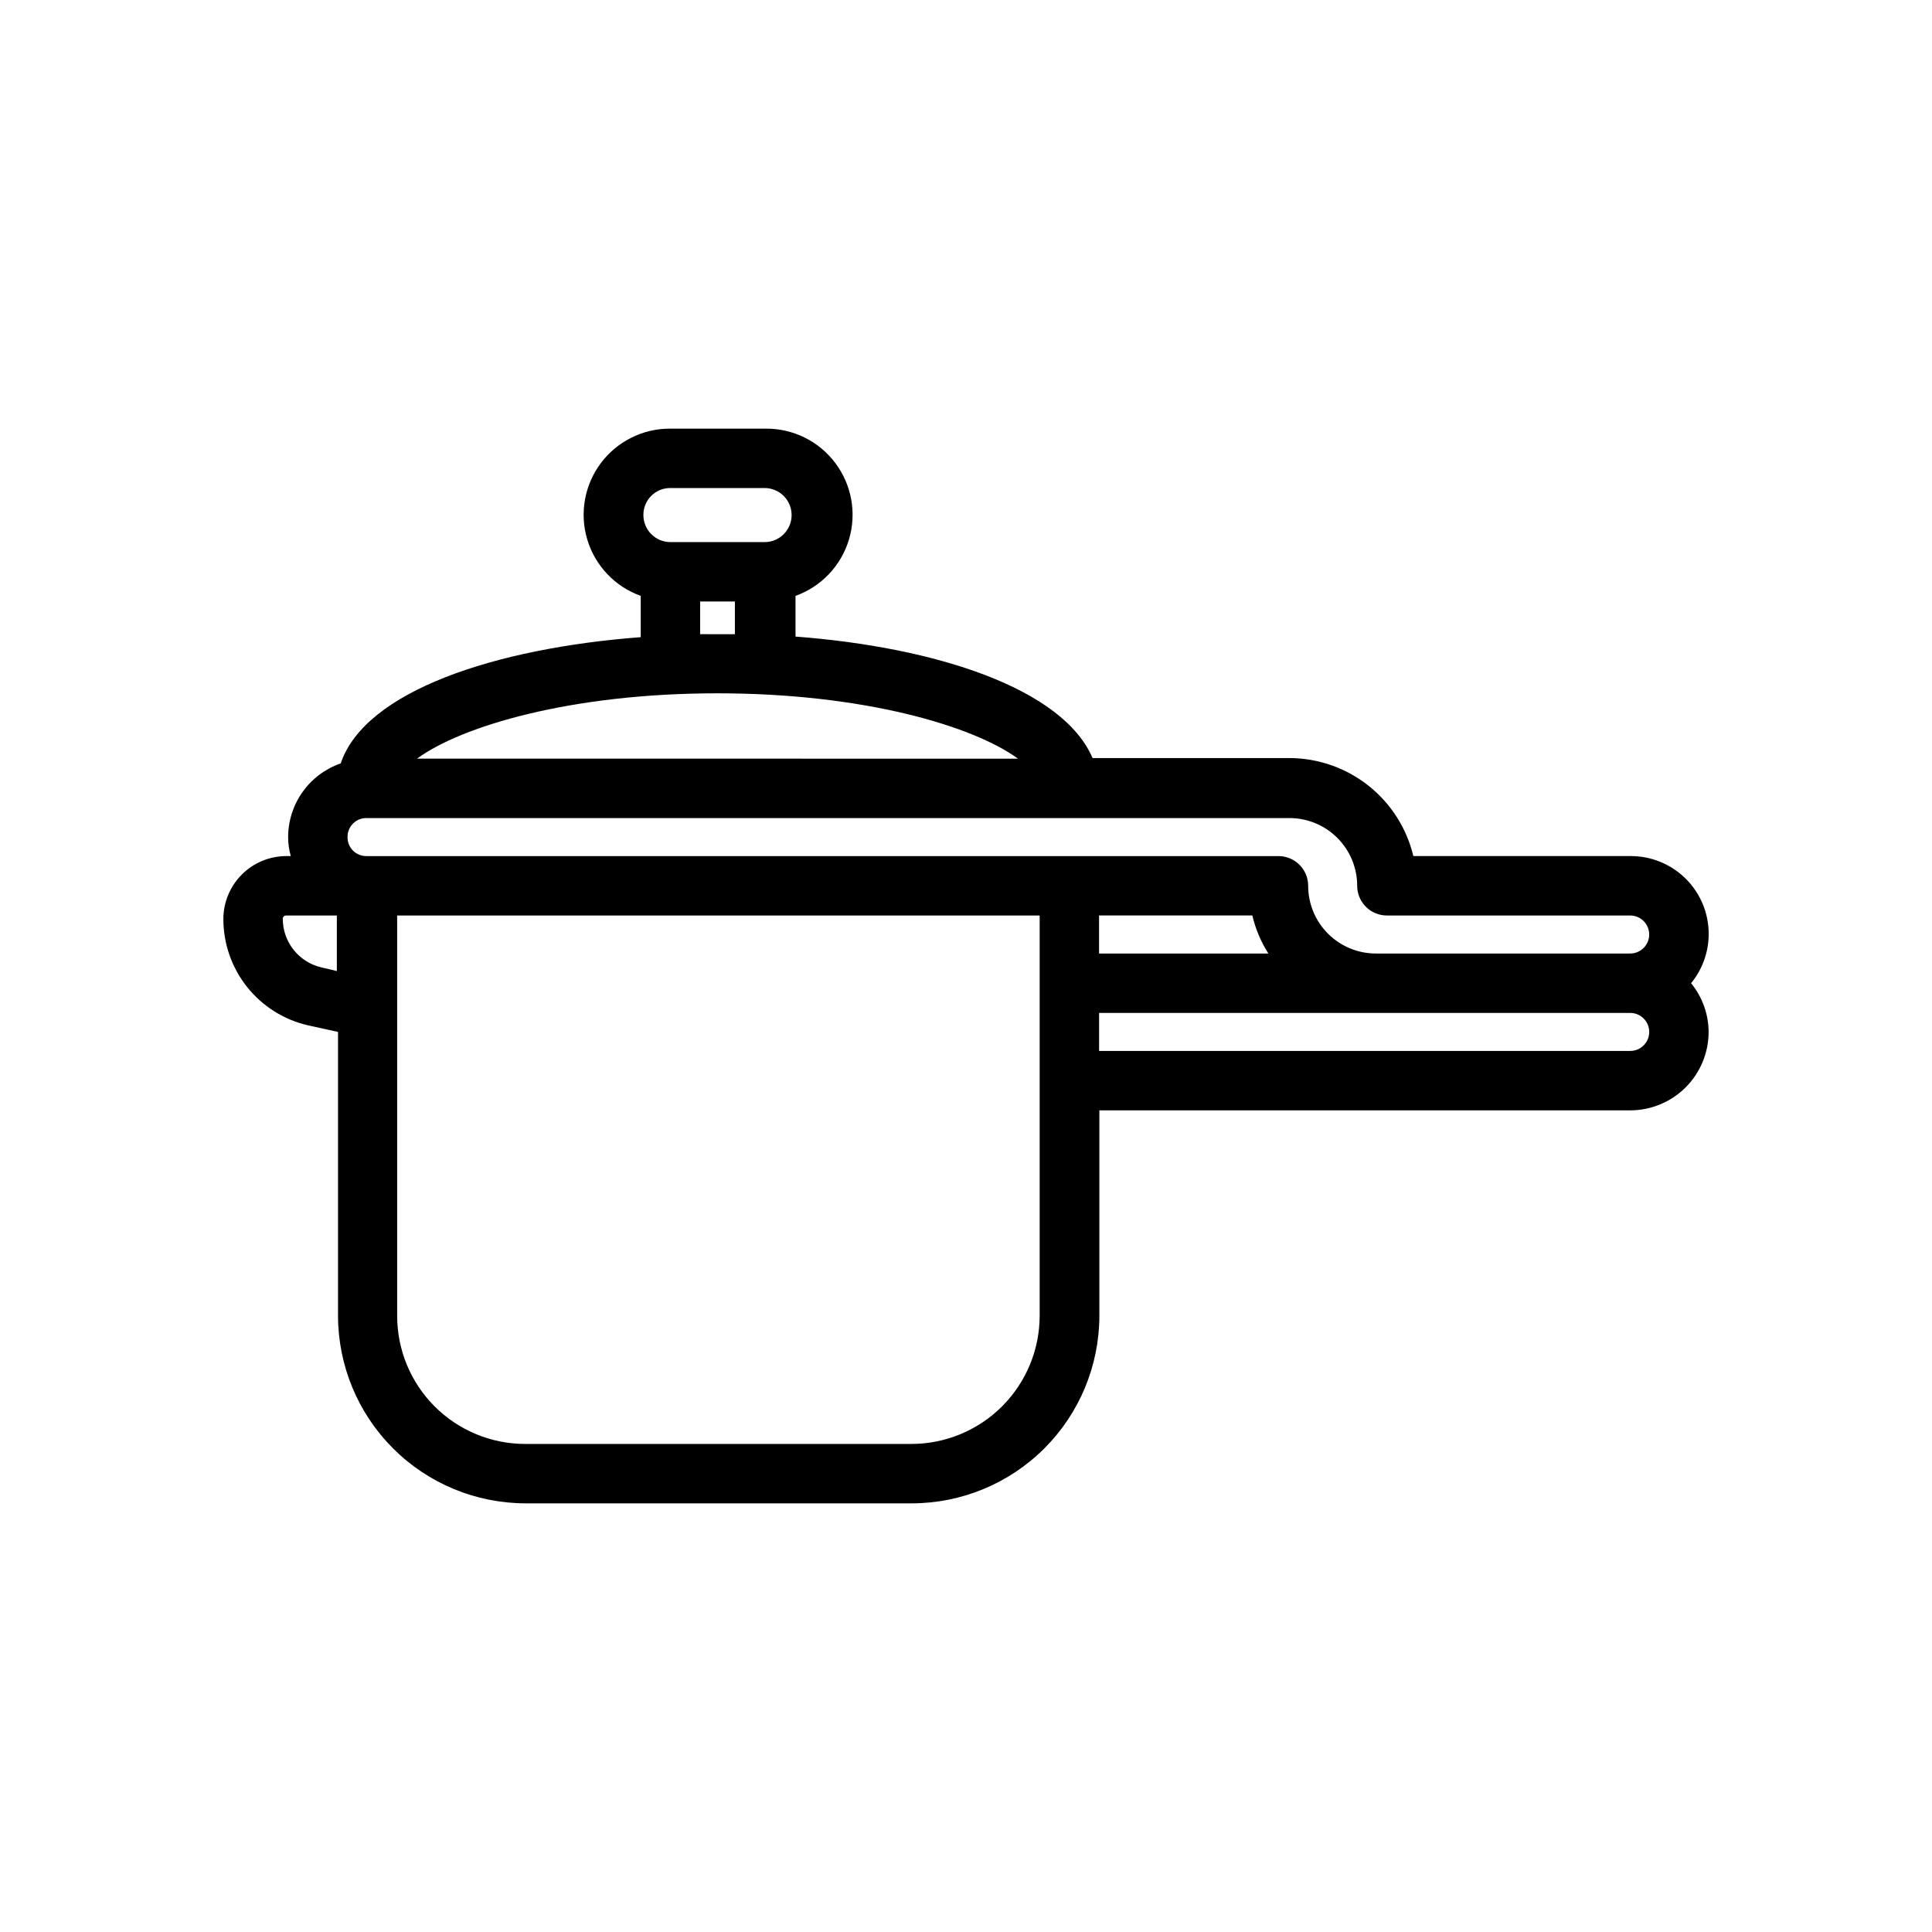
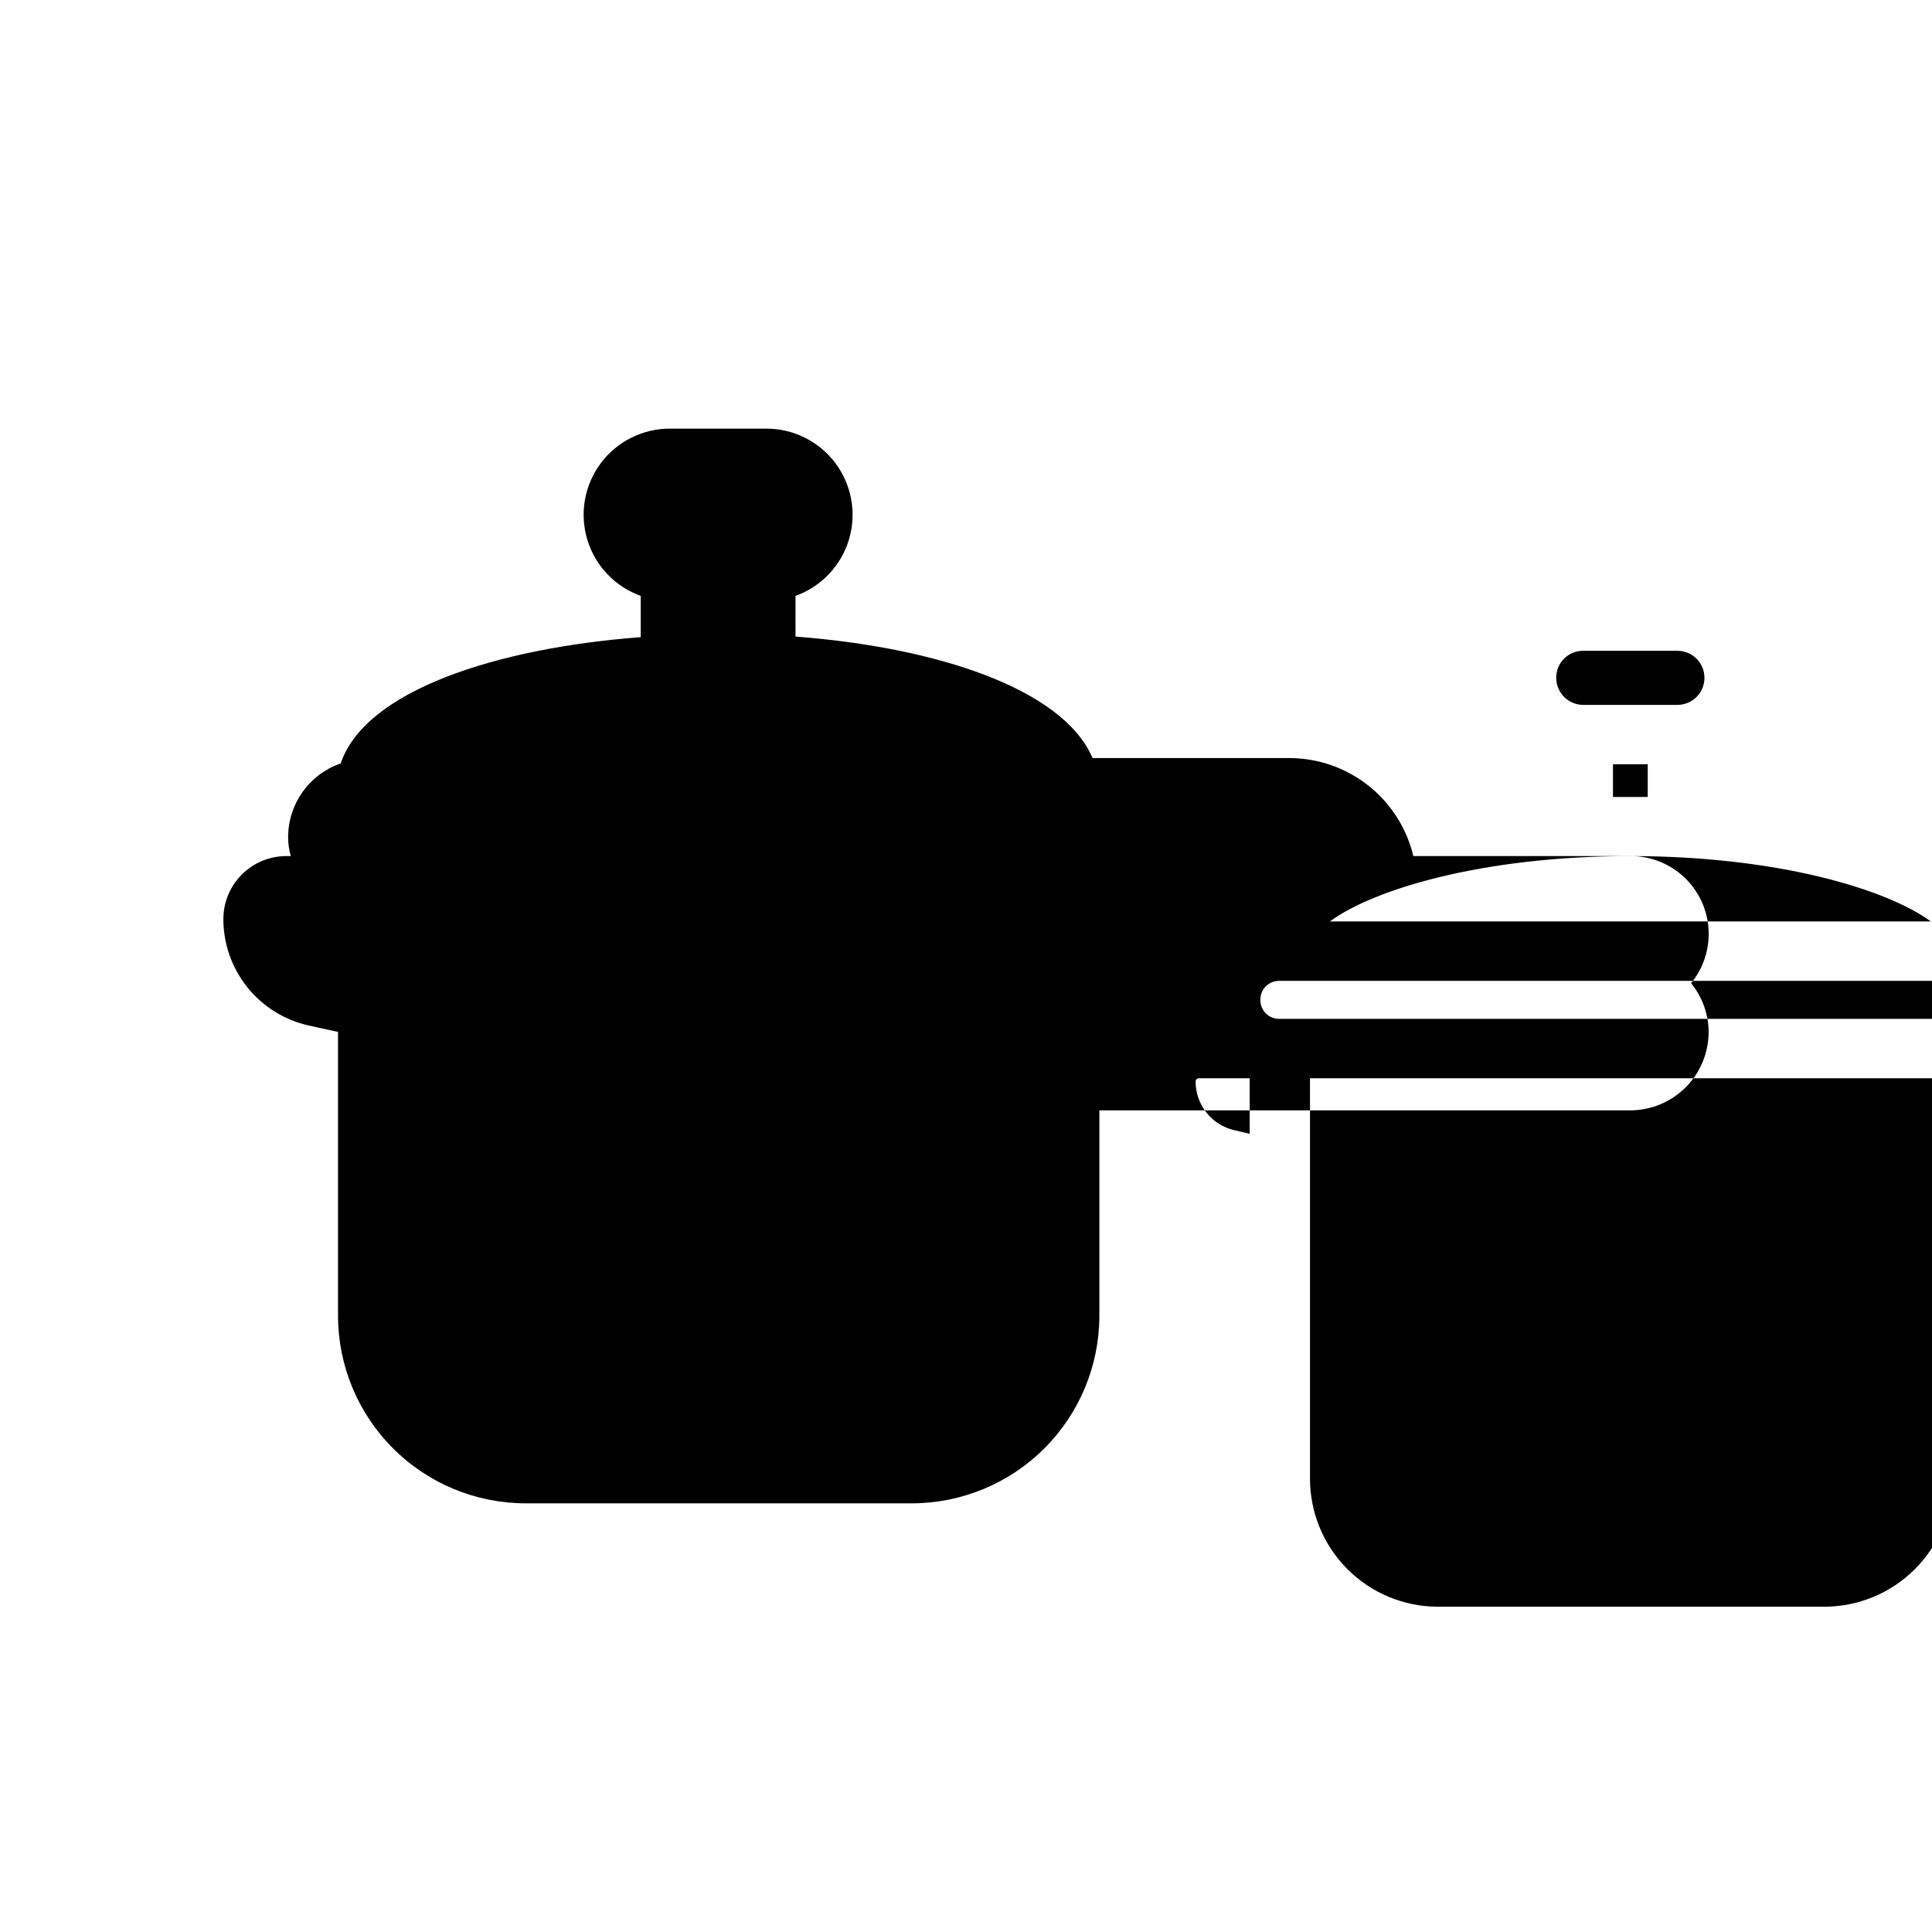
<svg xmlns="http://www.w3.org/2000/svg" fill="#000000" width="800px" height="800px" version="1.1" viewBox="144 144 512 512">
-   <path d="m576.02 370.87h-57.465c-1.762-7.371-5.945-13.938-11.883-18.648-5.938-4.707-13.285-7.289-20.863-7.328h-52.27c-7.871-18.422-41.406-29.363-78.719-32.195l-0.004-10.785c6.824-2.445 12.082-7.984 14.164-14.926 2.086-6.941 0.75-14.461-3.598-20.262-4.348-5.797-11.191-9.188-18.438-9.133h-25.27c-7.246-0.055-14.09 3.336-18.438 9.133-4.348 5.801-5.684 13.32-3.598 20.262 2.082 6.941 7.34 12.48 14.164 14.926v10.941c-38.496 2.914-73.051 14.25-79.508 33.457-4.062 1.402-7.586 4.039-10.082 7.535-2.496 3.5-3.844 7.688-3.852 11.984-0.004 1.707 0.234 3.402 0.707 5.039h-1.258c-4.398 0.023-8.613 1.777-11.723 4.891-3.109 3.109-4.867 7.32-4.887 11.719-0.02 6.57 2.199 12.949 6.293 18.086 4.094 5.137 9.812 8.727 16.219 10.176l7.871 1.73v75.258c0.023 13.168 5.262 25.789 14.574 35.102 9.309 9.312 21.934 14.551 35.102 14.57h102.34c13.18 0 25.824-5.231 35.152-14.543 9.324-9.312 14.578-21.945 14.598-35.129v-54.473h140.67c5.512 0 10.801-2.191 14.695-6.09 3.898-3.894 6.09-9.184 6.09-14.695-0.023-4.707-1.664-9.266-4.644-12.91 3.301-4.027 4.953-9.16 4.625-14.359-0.324-5.199-2.606-10.082-6.387-13.668-3.777-3.586-8.773-5.609-13.984-5.664zm-241.91-43.137c38.965 0 67.938 8.738 79.664 17.32l-159.25-0.004c11.652-8.578 40.699-17.316 79.586-17.316zm-12.438-54.395h24.953v-0.004c3.957 0 7.164 3.207 7.164 7.164s-3.207 7.164-7.164 7.164h-24.953c-3.957 0-7.164-3.207-7.164-7.164-0.02-1.906 0.727-3.738 2.074-5.086 1.348-1.352 3.184-2.098 5.09-2.078zm7.871 30.07h9.211v8.66l-9.211-0.004zm-93.441 62.422c-0.02-1.34 0.504-2.633 1.453-3.586 0.949-0.949 2.242-1.473 3.586-1.449h244.66c4.746 0.02 9.289 1.922 12.641 5.285 3.348 3.363 5.227 7.914 5.227 12.66 0 2.09 0.832 4.094 2.309 5.566 1.473 1.477 3.477 2.309 5.566 2.309h64.473-0.004c2.785 0 5.039 2.254 5.039 5.035 0 2.785-2.254 5.039-5.039 5.039h-67.383c-4.762 0-9.324-1.891-12.691-5.258-3.367-3.363-5.258-7.93-5.258-12.691 0-2.086-0.828-4.09-2.305-5.566-1.477-1.473-3.481-2.305-5.566-2.305h-241.67c-1.344 0.023-2.637-0.5-3.586-1.449-0.949-0.953-1.473-2.246-1.453-3.59zm199.16 20.781h40.621v0.004c0.84 3.574 2.277 6.981 4.25 10.074h-44.871zm-206.01 13.777c-6.031-1.359-10.316-6.723-10.312-12.91 0-0.477 0.387-0.863 0.867-0.863h13.461v14.719zm190.27 92.34c-0.02 9.008-3.613 17.637-9.988 23.996-6.375 6.359-15.012 9.934-24.016 9.934h-102.34c-8.996 0-17.625-3.574-23.988-9.938-6.363-6.363-9.938-14.992-9.938-23.992v-106.11h170.27zm156.5-70.219h-140.75v-10.074h140.75c2.785 0 5.039 2.254 5.039 5.035 0 2.785-2.254 5.039-5.039 5.039z" />
+   <path d="m576.02 370.87h-57.465c-1.762-7.371-5.945-13.938-11.883-18.648-5.938-4.707-13.285-7.289-20.863-7.328h-52.27c-7.871-18.422-41.406-29.363-78.719-32.195l-0.004-10.785c6.824-2.445 12.082-7.984 14.164-14.926 2.086-6.941 0.75-14.461-3.598-20.262-4.348-5.797-11.191-9.188-18.438-9.133h-25.27c-7.246-0.055-14.09 3.336-18.438 9.133-4.348 5.801-5.684 13.32-3.598 20.262 2.082 6.941 7.34 12.48 14.164 14.926v10.941c-38.496 2.914-73.051 14.25-79.508 33.457-4.062 1.402-7.586 4.039-10.082 7.535-2.496 3.5-3.844 7.688-3.852 11.984-0.004 1.707 0.234 3.402 0.707 5.039h-1.258c-4.398 0.023-8.613 1.777-11.723 4.891-3.109 3.109-4.867 7.32-4.887 11.719-0.02 6.57 2.199 12.949 6.293 18.086 4.094 5.137 9.812 8.727 16.219 10.176l7.871 1.73v75.258c0.023 13.168 5.262 25.789 14.574 35.102 9.309 9.312 21.934 14.551 35.102 14.57h102.34c13.18 0 25.824-5.231 35.152-14.543 9.324-9.312 14.578-21.945 14.598-35.129v-54.473h140.67c5.512 0 10.801-2.191 14.695-6.09 3.898-3.894 6.09-9.184 6.09-14.695-0.023-4.707-1.664-9.266-4.644-12.91 3.301-4.027 4.953-9.16 4.625-14.359-0.324-5.199-2.606-10.082-6.387-13.668-3.777-3.586-8.773-5.609-13.984-5.664zc38.965 0 67.938 8.738 79.664 17.32l-159.25-0.004c11.652-8.578 40.699-17.316 79.586-17.316zm-12.438-54.395h24.953v-0.004c3.957 0 7.164 3.207 7.164 7.164s-3.207 7.164-7.164 7.164h-24.953c-3.957 0-7.164-3.207-7.164-7.164-0.02-1.906 0.727-3.738 2.074-5.086 1.348-1.352 3.184-2.098 5.09-2.078zm7.871 30.07h9.211v8.66l-9.211-0.004zm-93.441 62.422c-0.02-1.34 0.504-2.633 1.453-3.586 0.949-0.949 2.242-1.473 3.586-1.449h244.66c4.746 0.02 9.289 1.922 12.641 5.285 3.348 3.363 5.227 7.914 5.227 12.66 0 2.09 0.832 4.094 2.309 5.566 1.473 1.477 3.477 2.309 5.566 2.309h64.473-0.004c2.785 0 5.039 2.254 5.039 5.035 0 2.785-2.254 5.039-5.039 5.039h-67.383c-4.762 0-9.324-1.891-12.691-5.258-3.367-3.363-5.258-7.93-5.258-12.691 0-2.086-0.828-4.09-2.305-5.566-1.477-1.473-3.481-2.305-5.566-2.305h-241.67c-1.344 0.023-2.637-0.5-3.586-1.449-0.949-0.953-1.473-2.246-1.453-3.59zm199.16 20.781h40.621v0.004c0.84 3.574 2.277 6.981 4.25 10.074h-44.871zm-206.01 13.777c-6.031-1.359-10.316-6.723-10.312-12.91 0-0.477 0.387-0.863 0.867-0.863h13.461v14.719zm190.27 92.34c-0.02 9.008-3.613 17.637-9.988 23.996-6.375 6.359-15.012 9.934-24.016 9.934h-102.34c-8.996 0-17.625-3.574-23.988-9.938-6.363-6.363-9.938-14.992-9.938-23.992v-106.11h170.27zm156.5-70.219h-140.75v-10.074h140.75c2.785 0 5.039 2.254 5.039 5.035 0 2.785-2.254 5.039-5.039 5.039z" />
</svg>